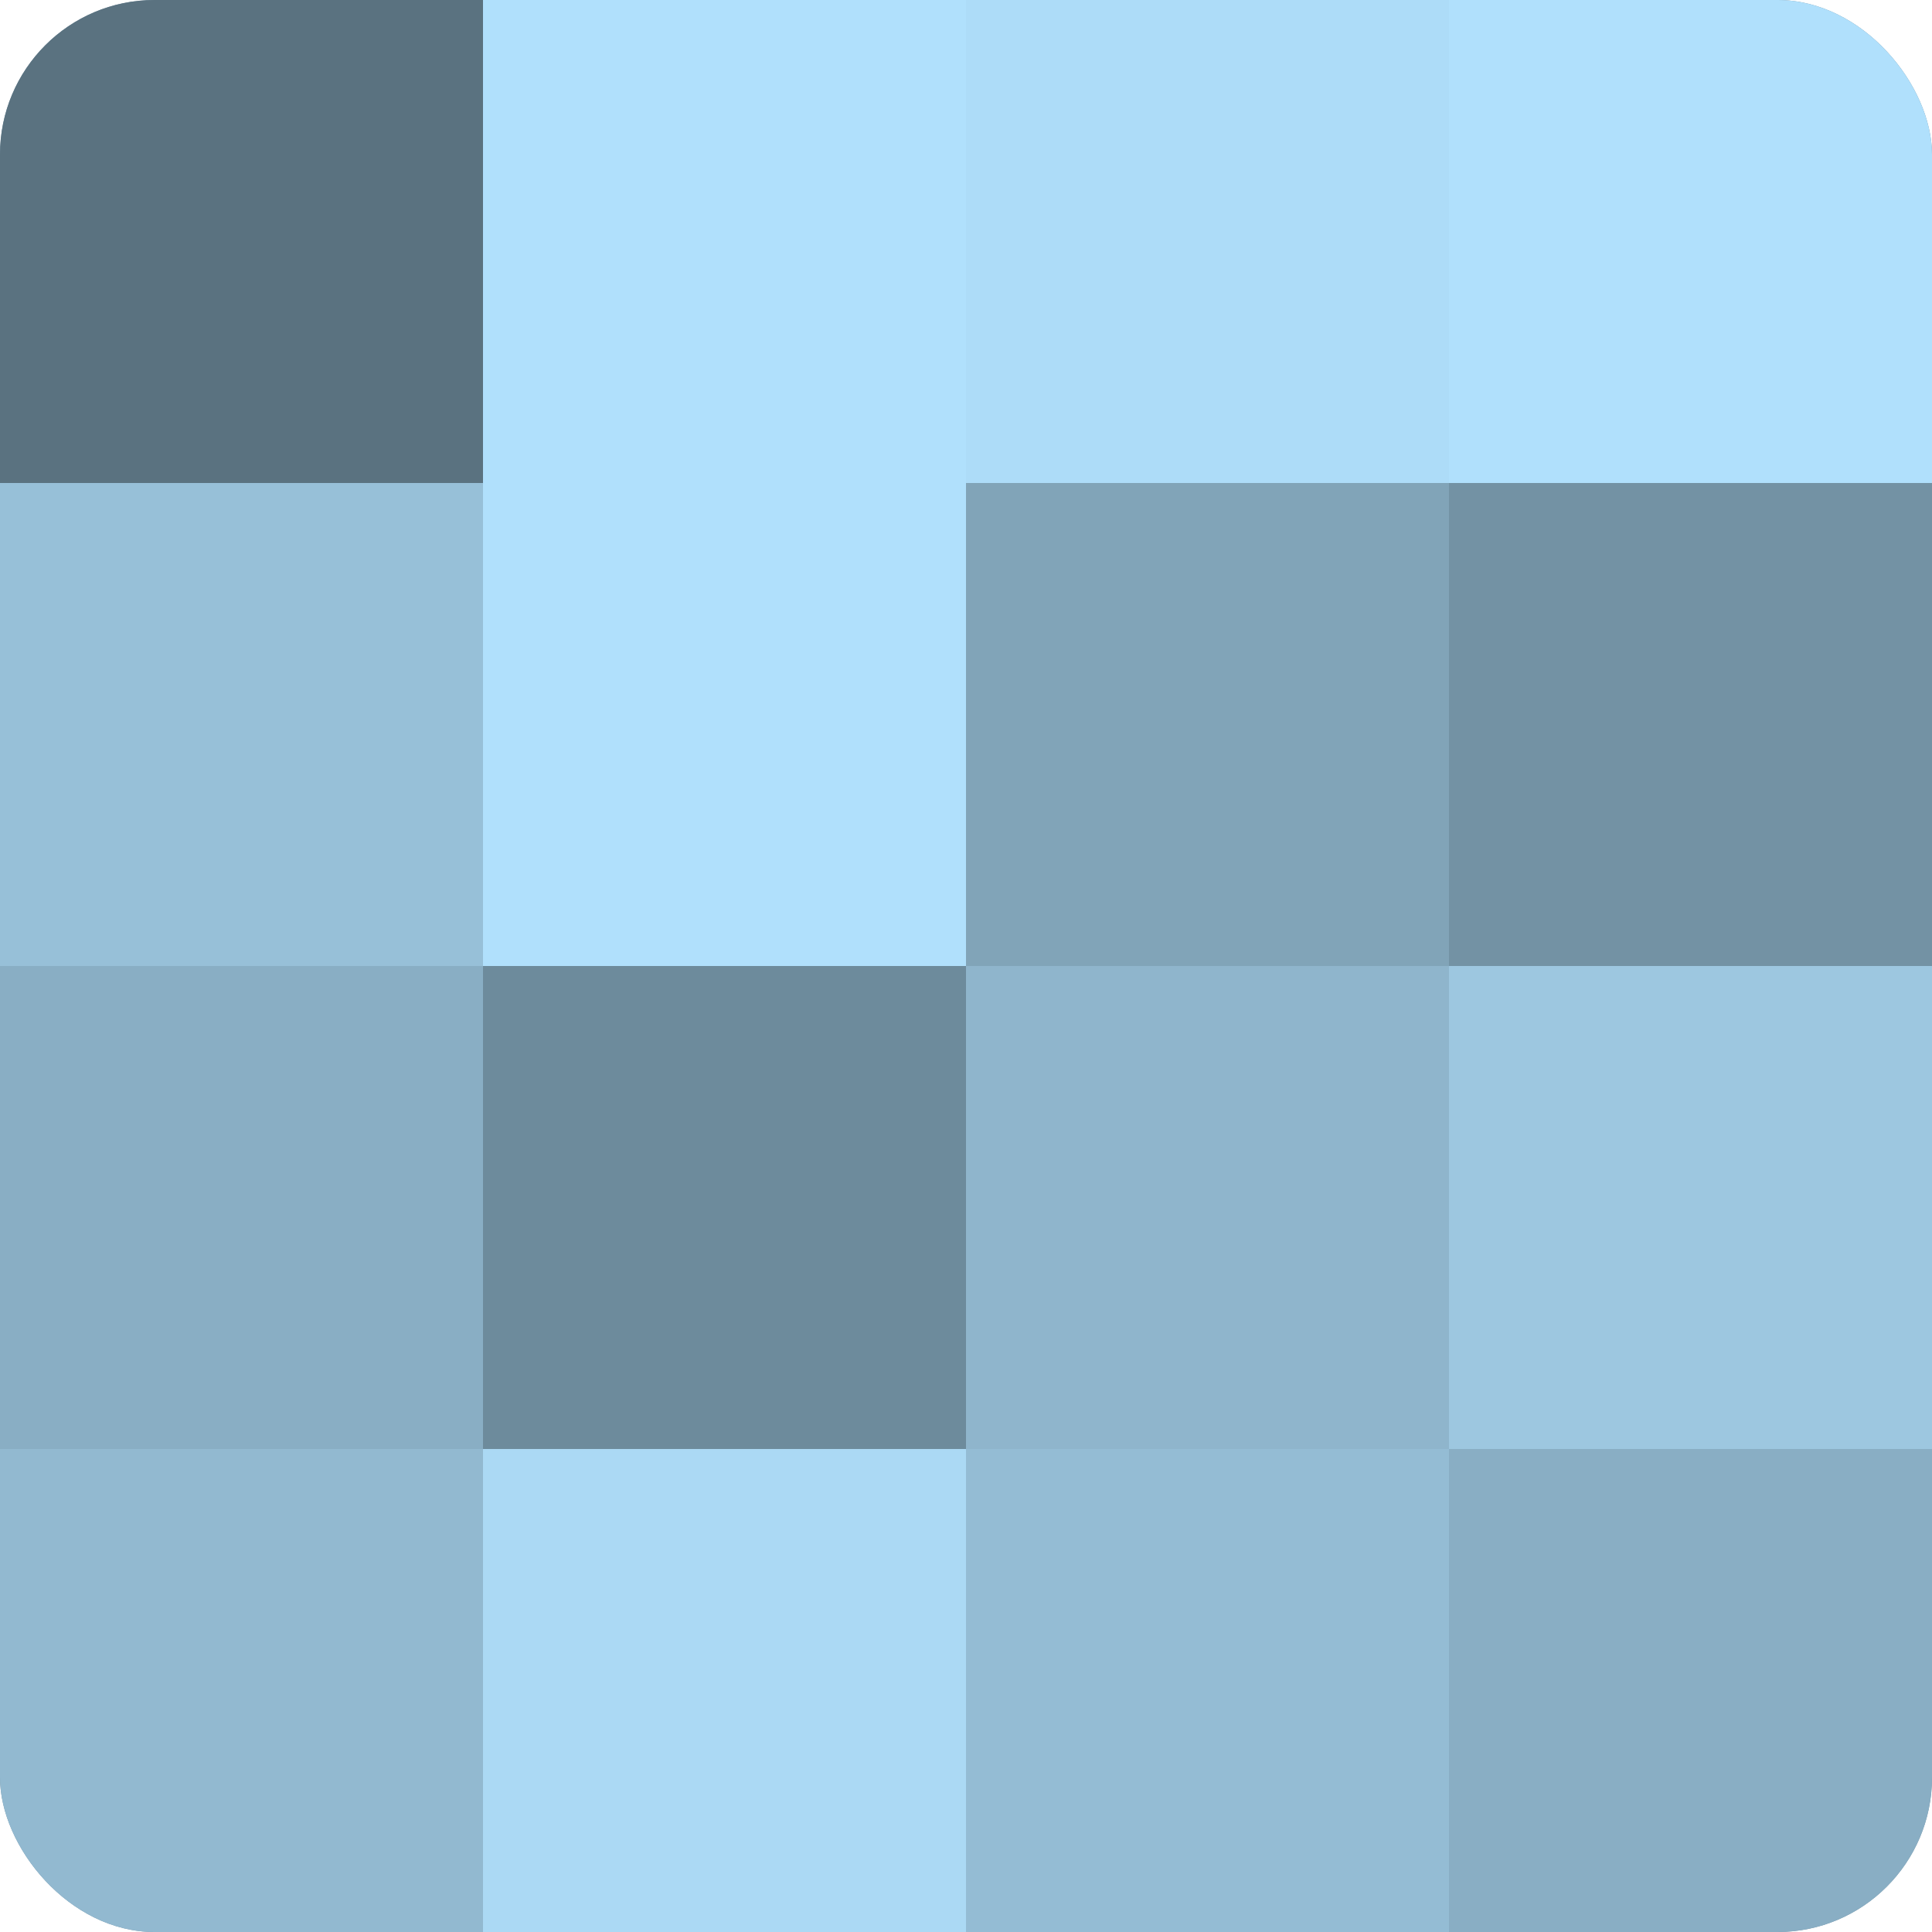
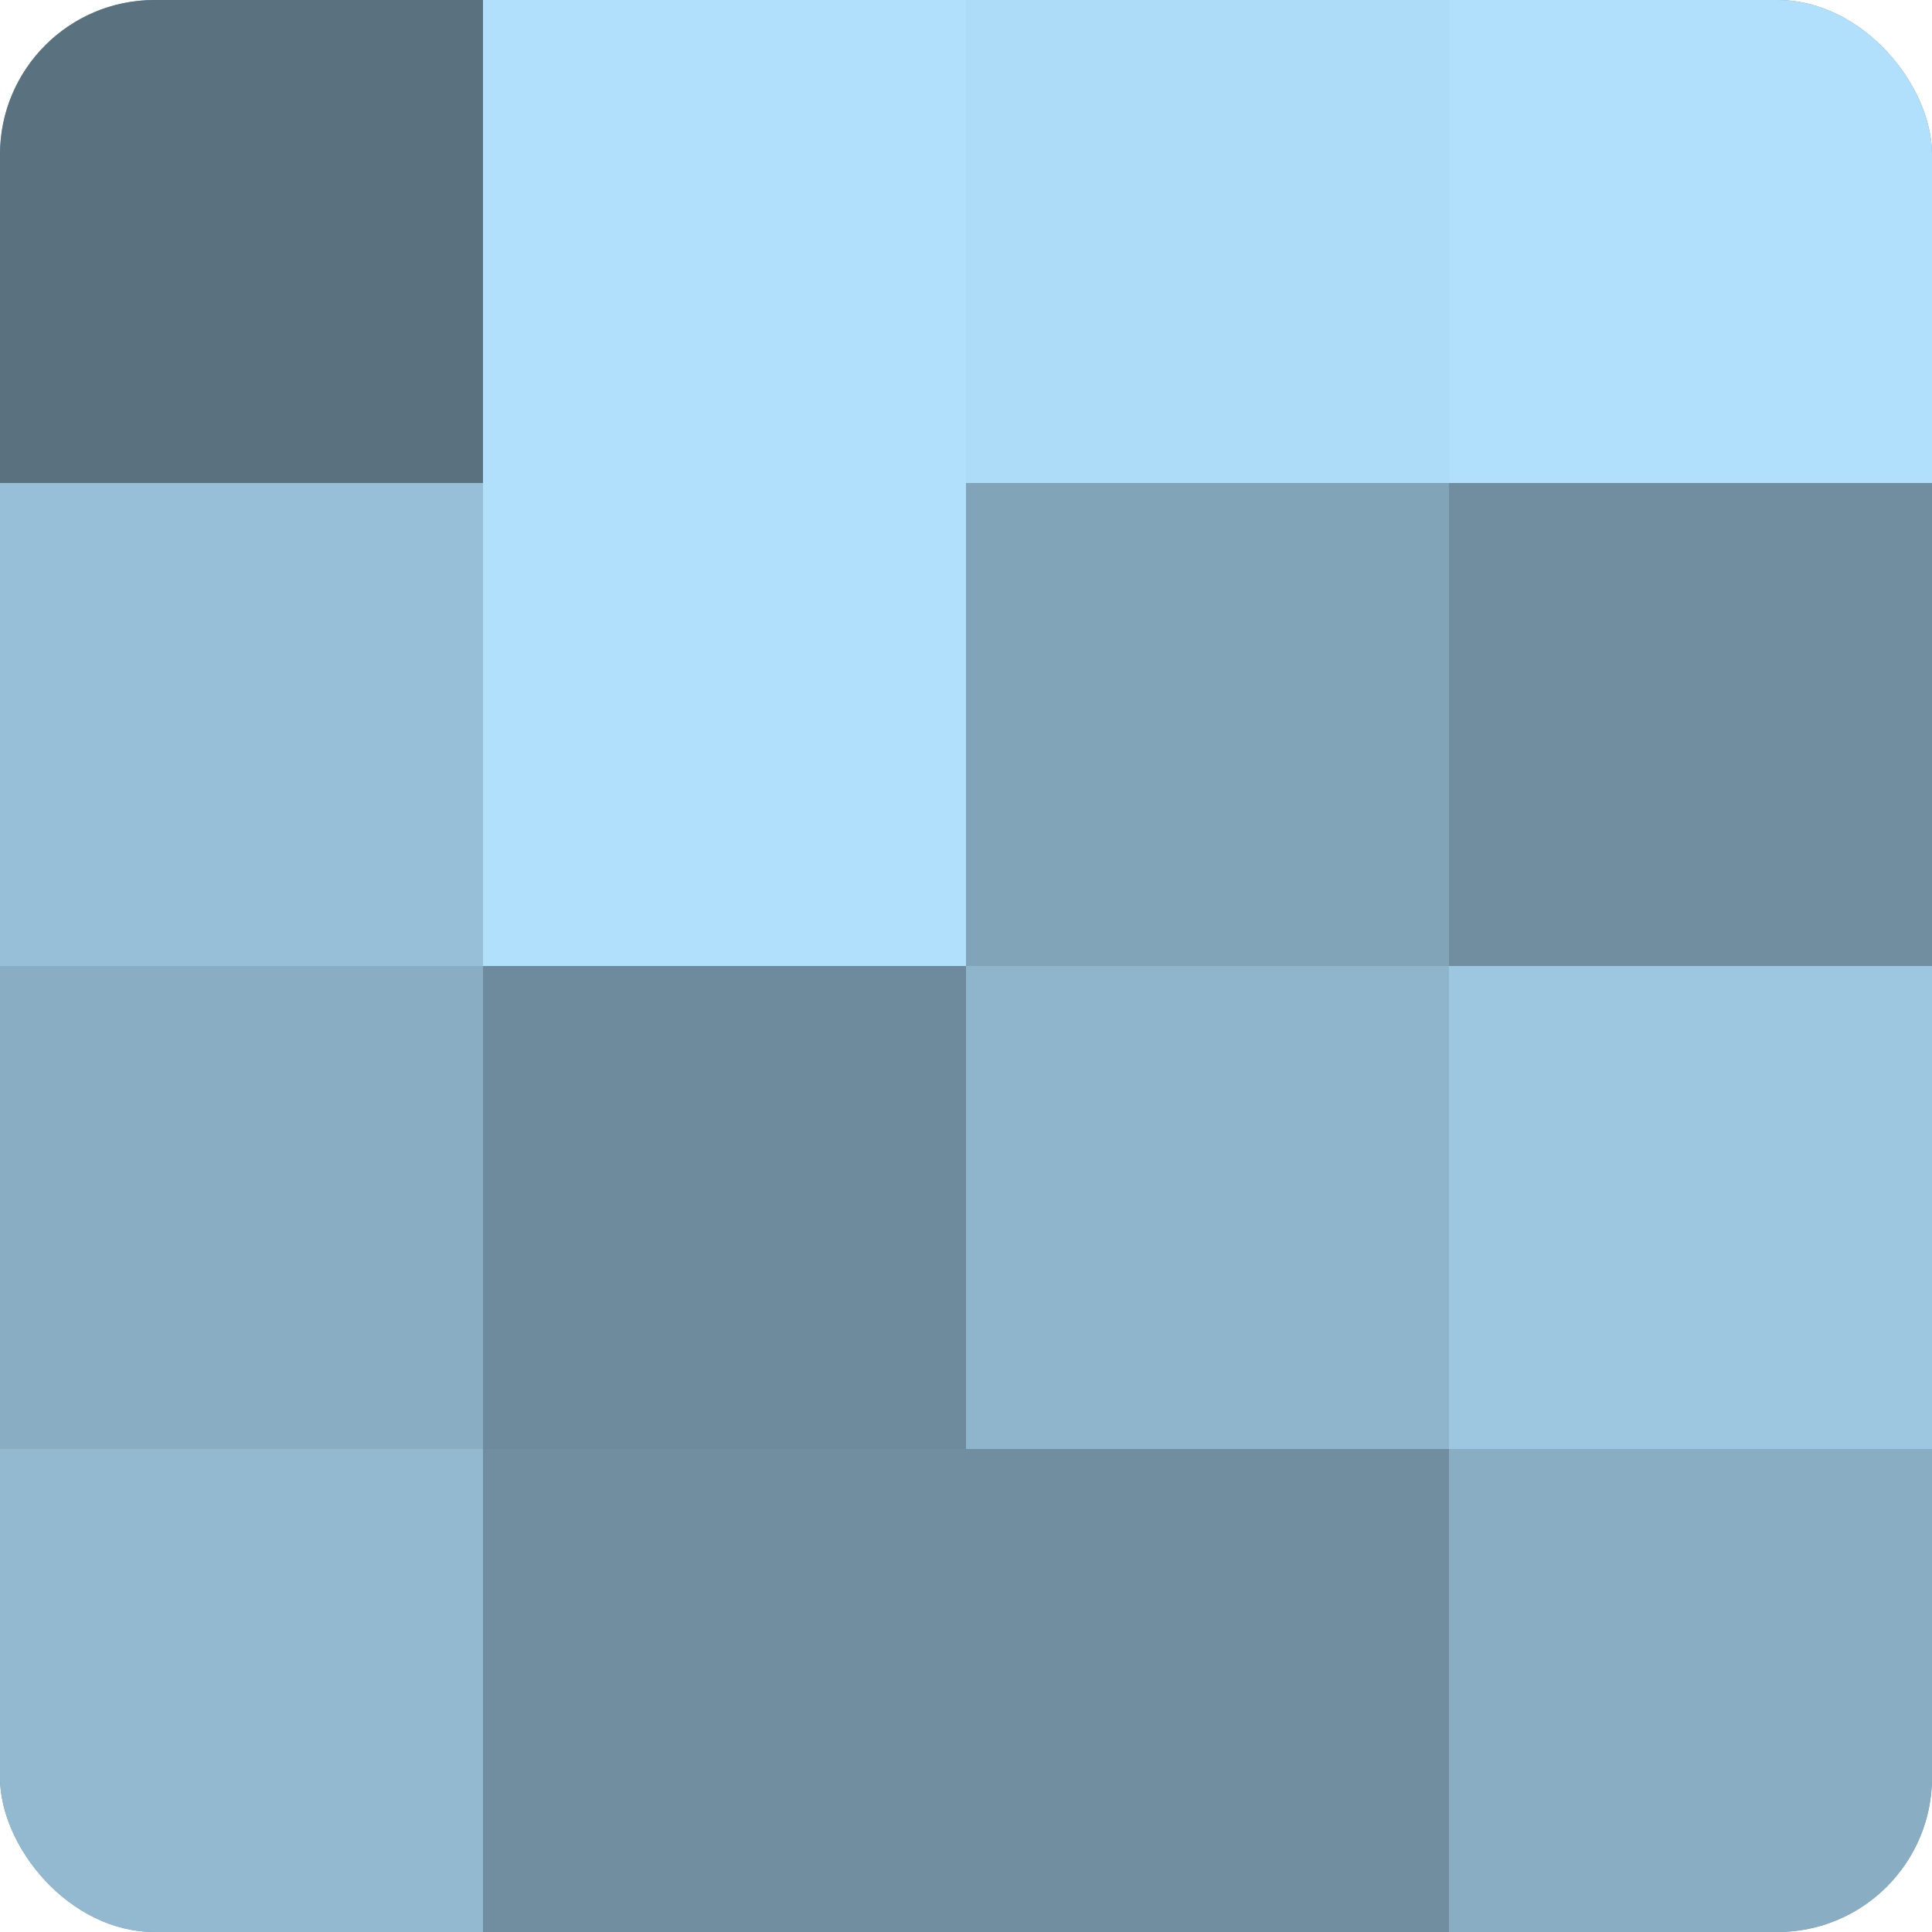
<svg xmlns="http://www.w3.org/2000/svg" width="60" height="60" viewBox="0 0 100 100" preserveAspectRatio="xMidYMid meet">
  <defs>
    <clipPath id="c" width="100" height="100">
      <rect width="100" height="100" rx="8" ry="8" />
    </clipPath>
  </defs>
  <g clip-path="url(#c)">
    <rect width="100" height="100" fill="#708ea0" />
    <rect width="25" height="25" fill="#5a7280" />
    <rect y="25" width="25" height="25" fill="#97c0d8" />
    <rect y="50" width="25" height="25" fill="#89aec4" />
    <rect y="75" width="25" height="25" fill="#92b9d0" />
    <rect x="25" width="25" height="25" fill="#b0e0fc" />
    <rect x="25" y="25" width="25" height="25" fill="#b0e0fc" />
    <rect x="25" y="50" width="25" height="25" fill="#6d8b9c" />
-     <rect x="25" y="75" width="25" height="25" fill="#abd9f4" />
    <rect x="50" width="25" height="25" fill="#addcf8" />
    <rect x="50" y="25" width="25" height="25" fill="#81a4b8" />
    <rect x="50" y="50" width="25" height="25" fill="#8fb5cc" />
-     <rect x="50" y="75" width="25" height="25" fill="#94bcd4" />
    <rect x="75" width="25" height="25" fill="#b0e0fc" />
-     <rect x="75" y="25" width="25" height="25" fill="#7392a4" />
    <rect x="75" y="50" width="25" height="25" fill="#9dc7e0" />
    <rect x="75" y="75" width="25" height="25" fill="#89aec4" />
  </g>
</svg>